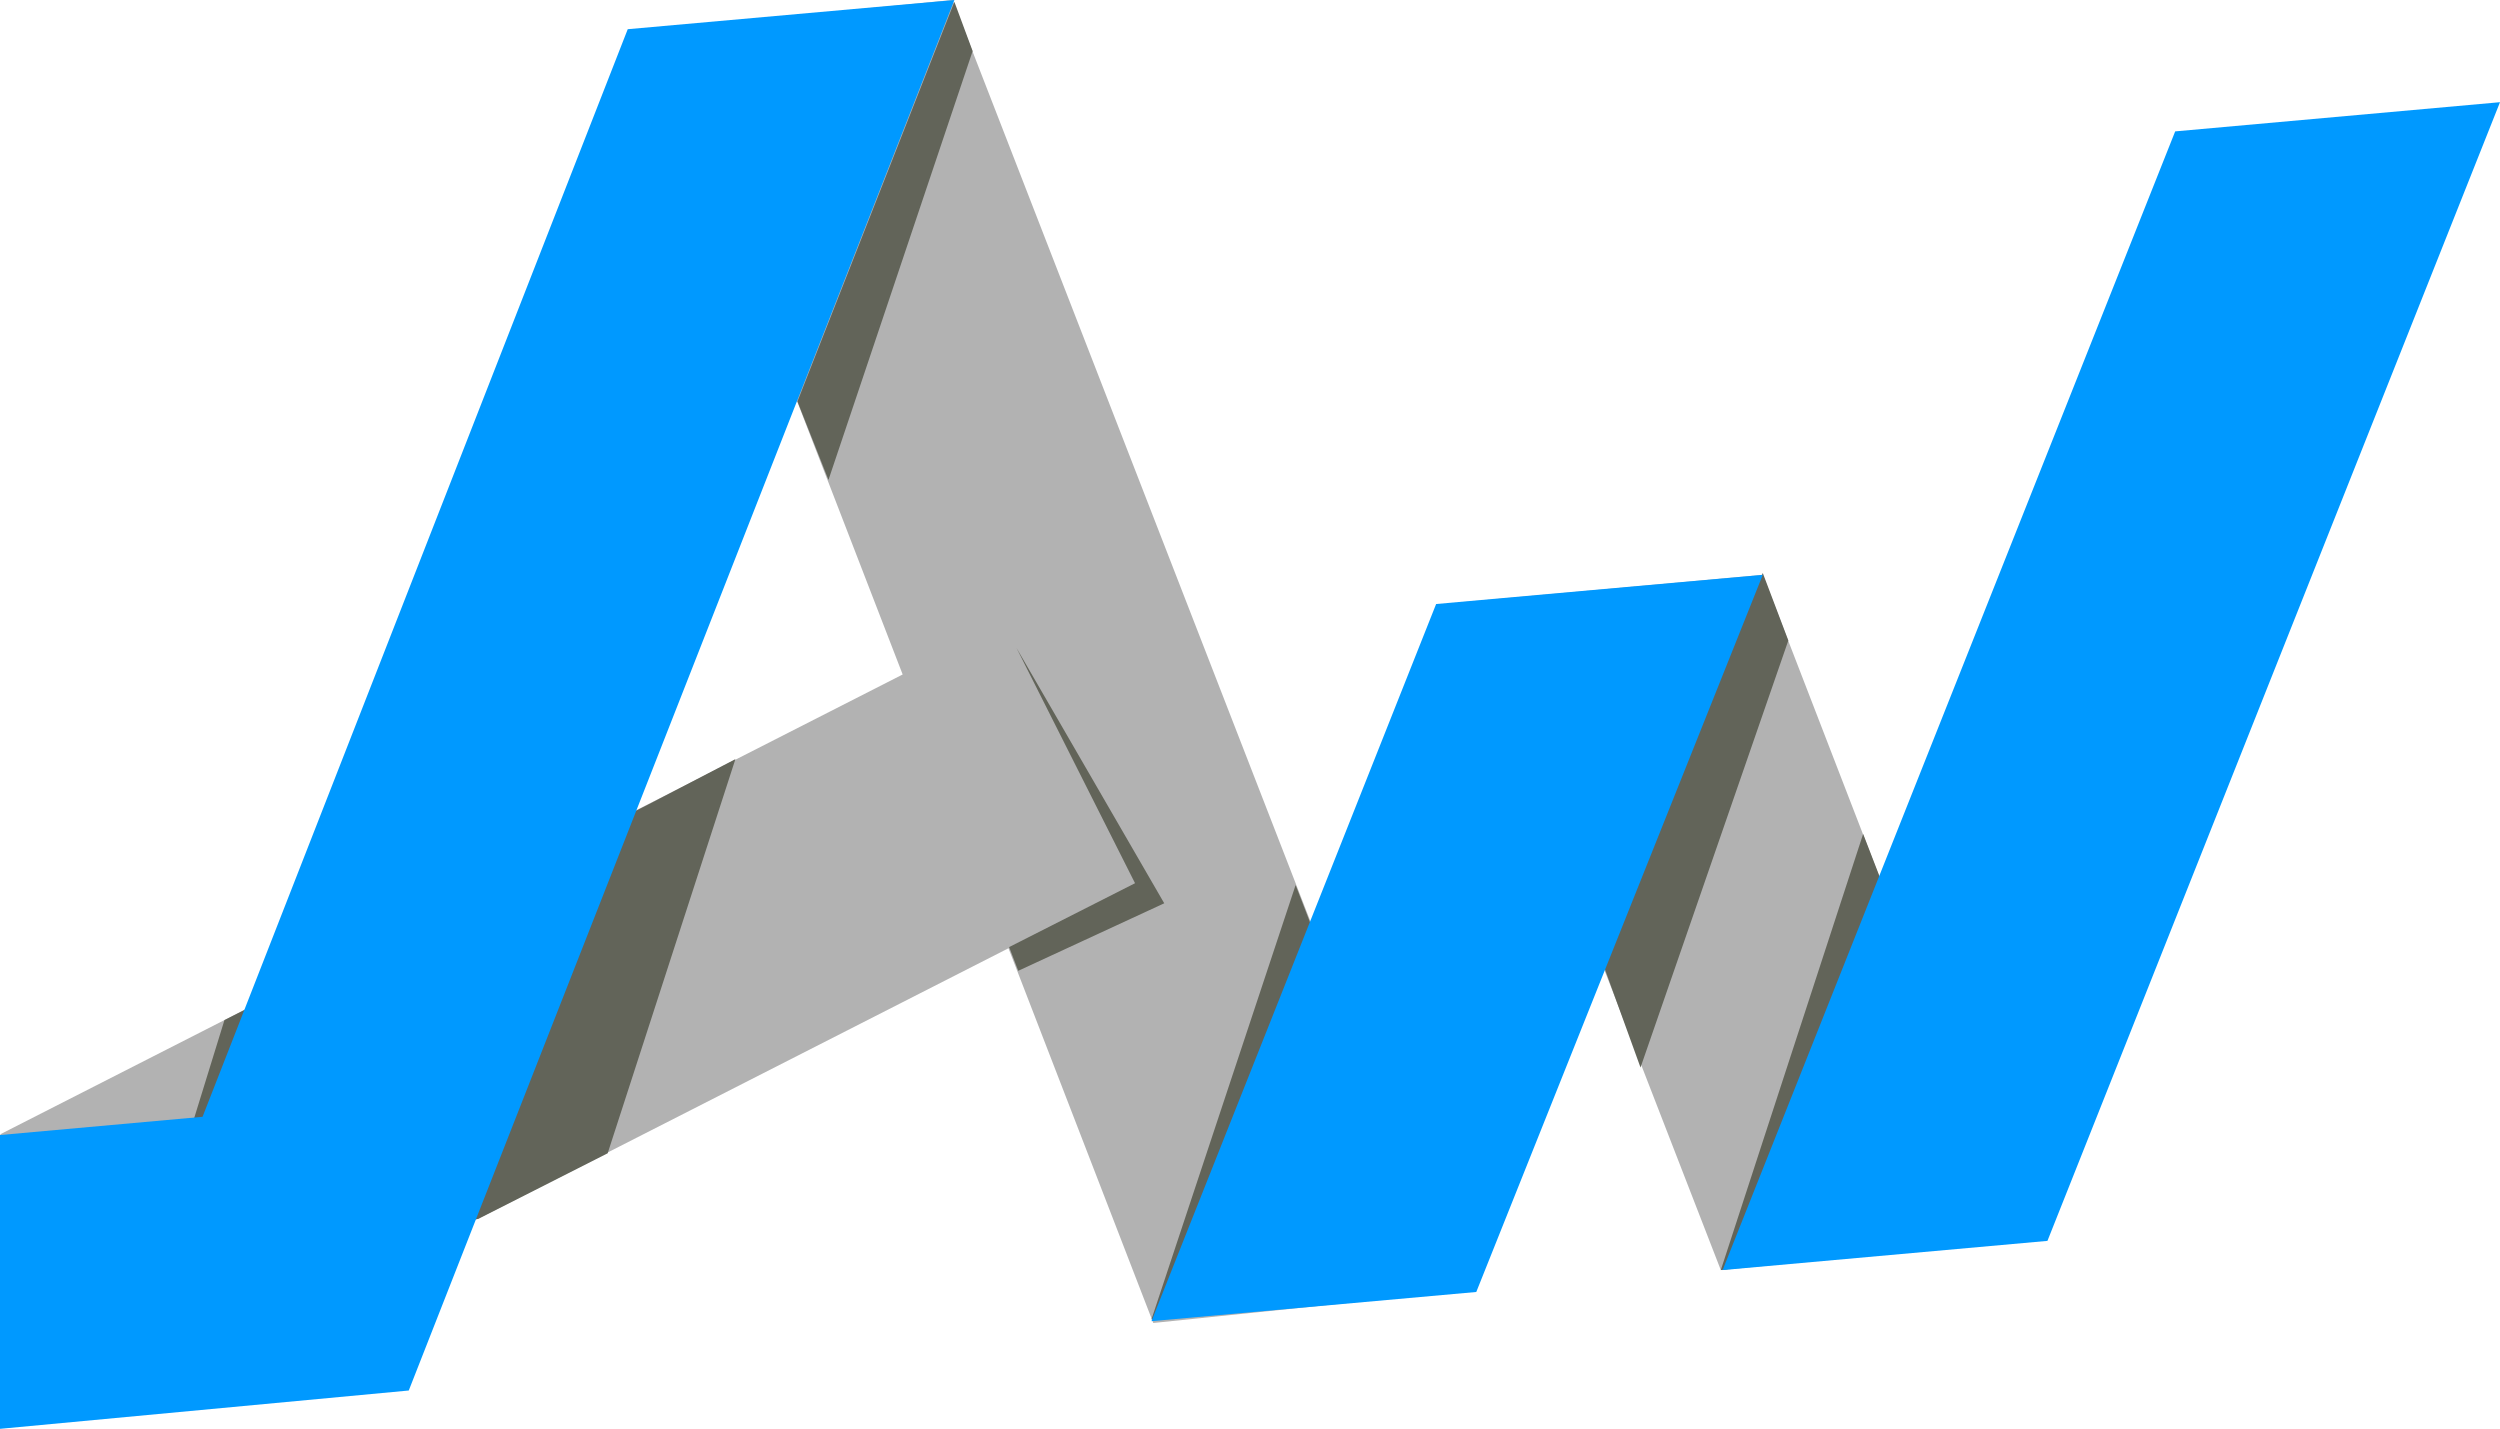
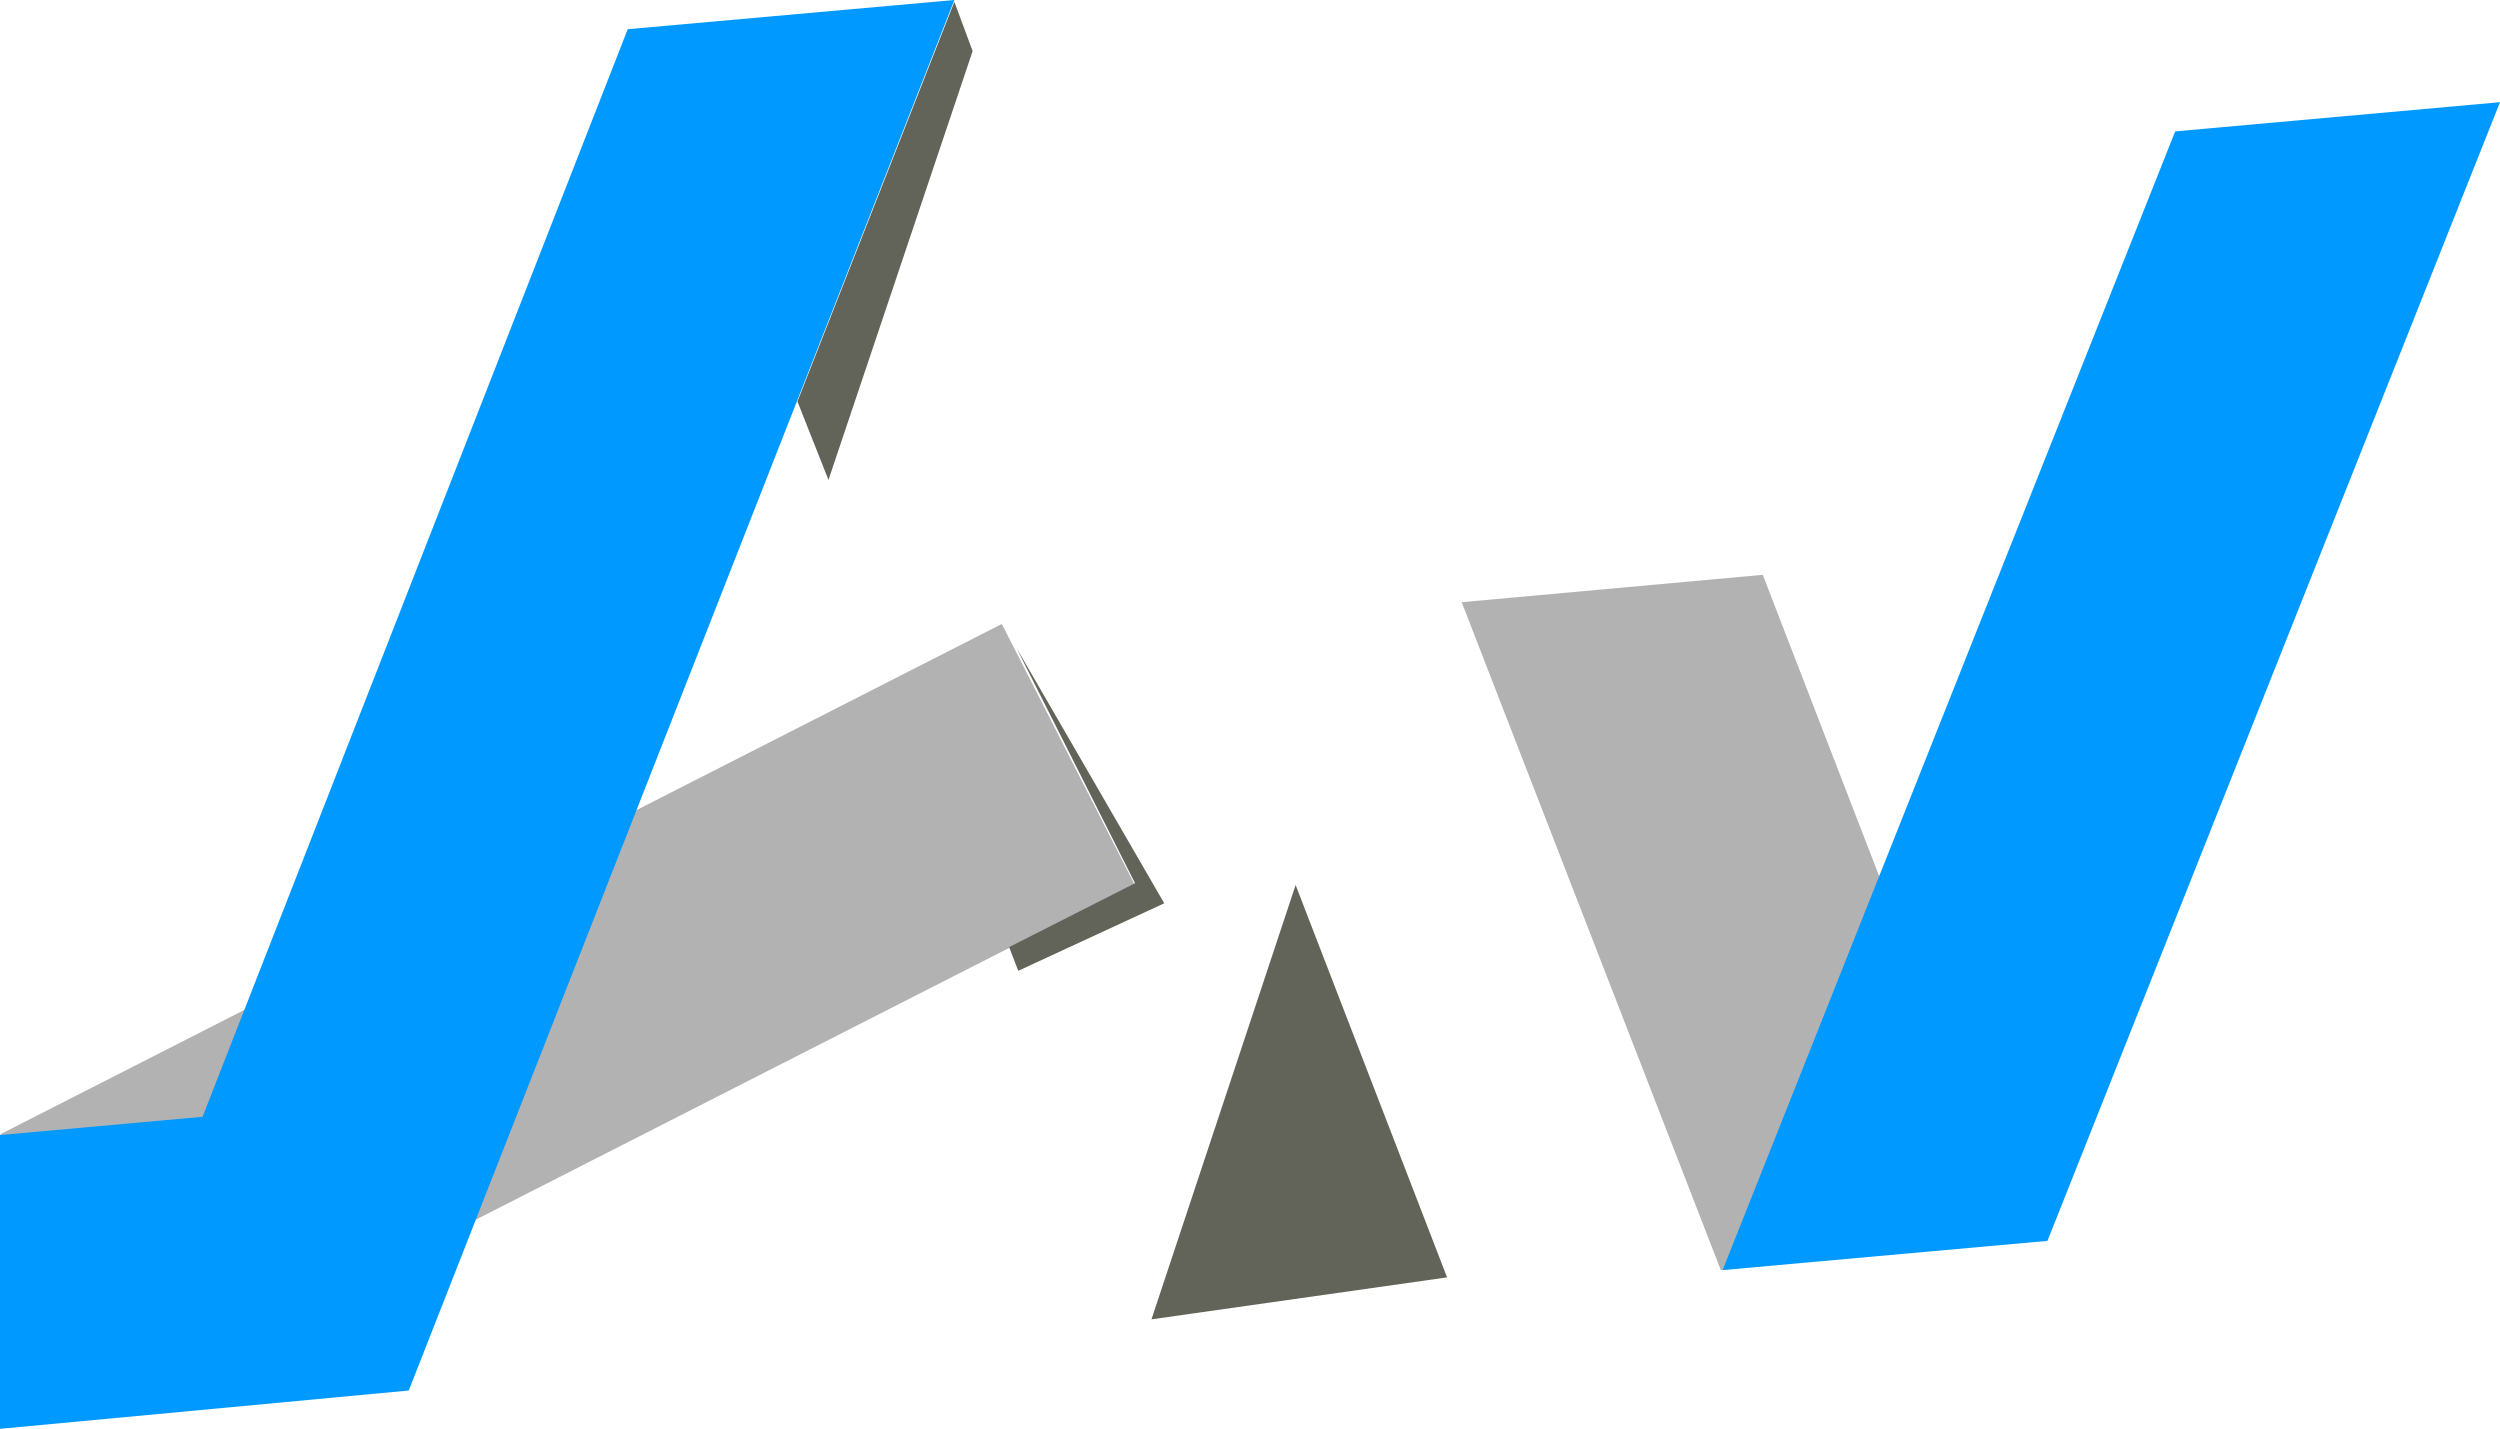
<svg xmlns="http://www.w3.org/2000/svg" version="1.1" id="Calque_1" x="0px" y="0px" viewBox="0 0 137 78.3" style="enable-background:new 0 0 137 78.3;" xml:space="preserve">
  <style type="text/css">
	.st0{fill:#B2B2B2;}
	.st1{fill:#626459;}
	.st2{fill:#0099FF;}
</style>
  <title>logo</title>
-   <polygon class="st0" points="79.7,70.8 63.2,72.5 35.8,1.6 52.2,0 " />
  <polygon class="st0" points="96.6,31.5 80.1,33 94.3,69.6 110.7,68 " />
  <rect x="0.3" y="47.3" transform="matrix(0.891 -0.454 0.454 0.891 -21.727 20.151)" class="st0" width="61.6" height="16" />
  <polygon class="st1" points="55.7,35.5 62.2,48.4 55.3,51.9 55.8,53.2 63.8,49.5 " />
  <polygon class="st1" points="53.3,2.8 52.3,0.1 43.7,22 45.4,26.3 " />
-   <polygon class="st1" points="98,35.1 96.6,31.4 87.8,52.7 89.9,58.5 " />
-   <polygon class="st1" points="35.5,44.1 12.3,55.9 8.5,68.2 26.2,66.8 33.3,63.2 40.3,41.6 " />
  <polygon class="st1" points="71,48.5 63.1,72.3 79.3,70 " />
-   <polygon class="st1" points="102.1,45.7 94.3,69.6 110.4,67.2 " />
  <polygon class="st2" points="34.4,1.6 11.1,61.2 0,62.2 0,78.3 22.4,76.2 52.3,0 " />
-   <polygon class="st2" points="80.9,70.8 96.6,31.5 78.7,33.1 63.1,72.4 " />
  <polygon class="st2" points="112.2,68 137,5.6 119.2,7.2 94.4,69.6 " />
</svg>